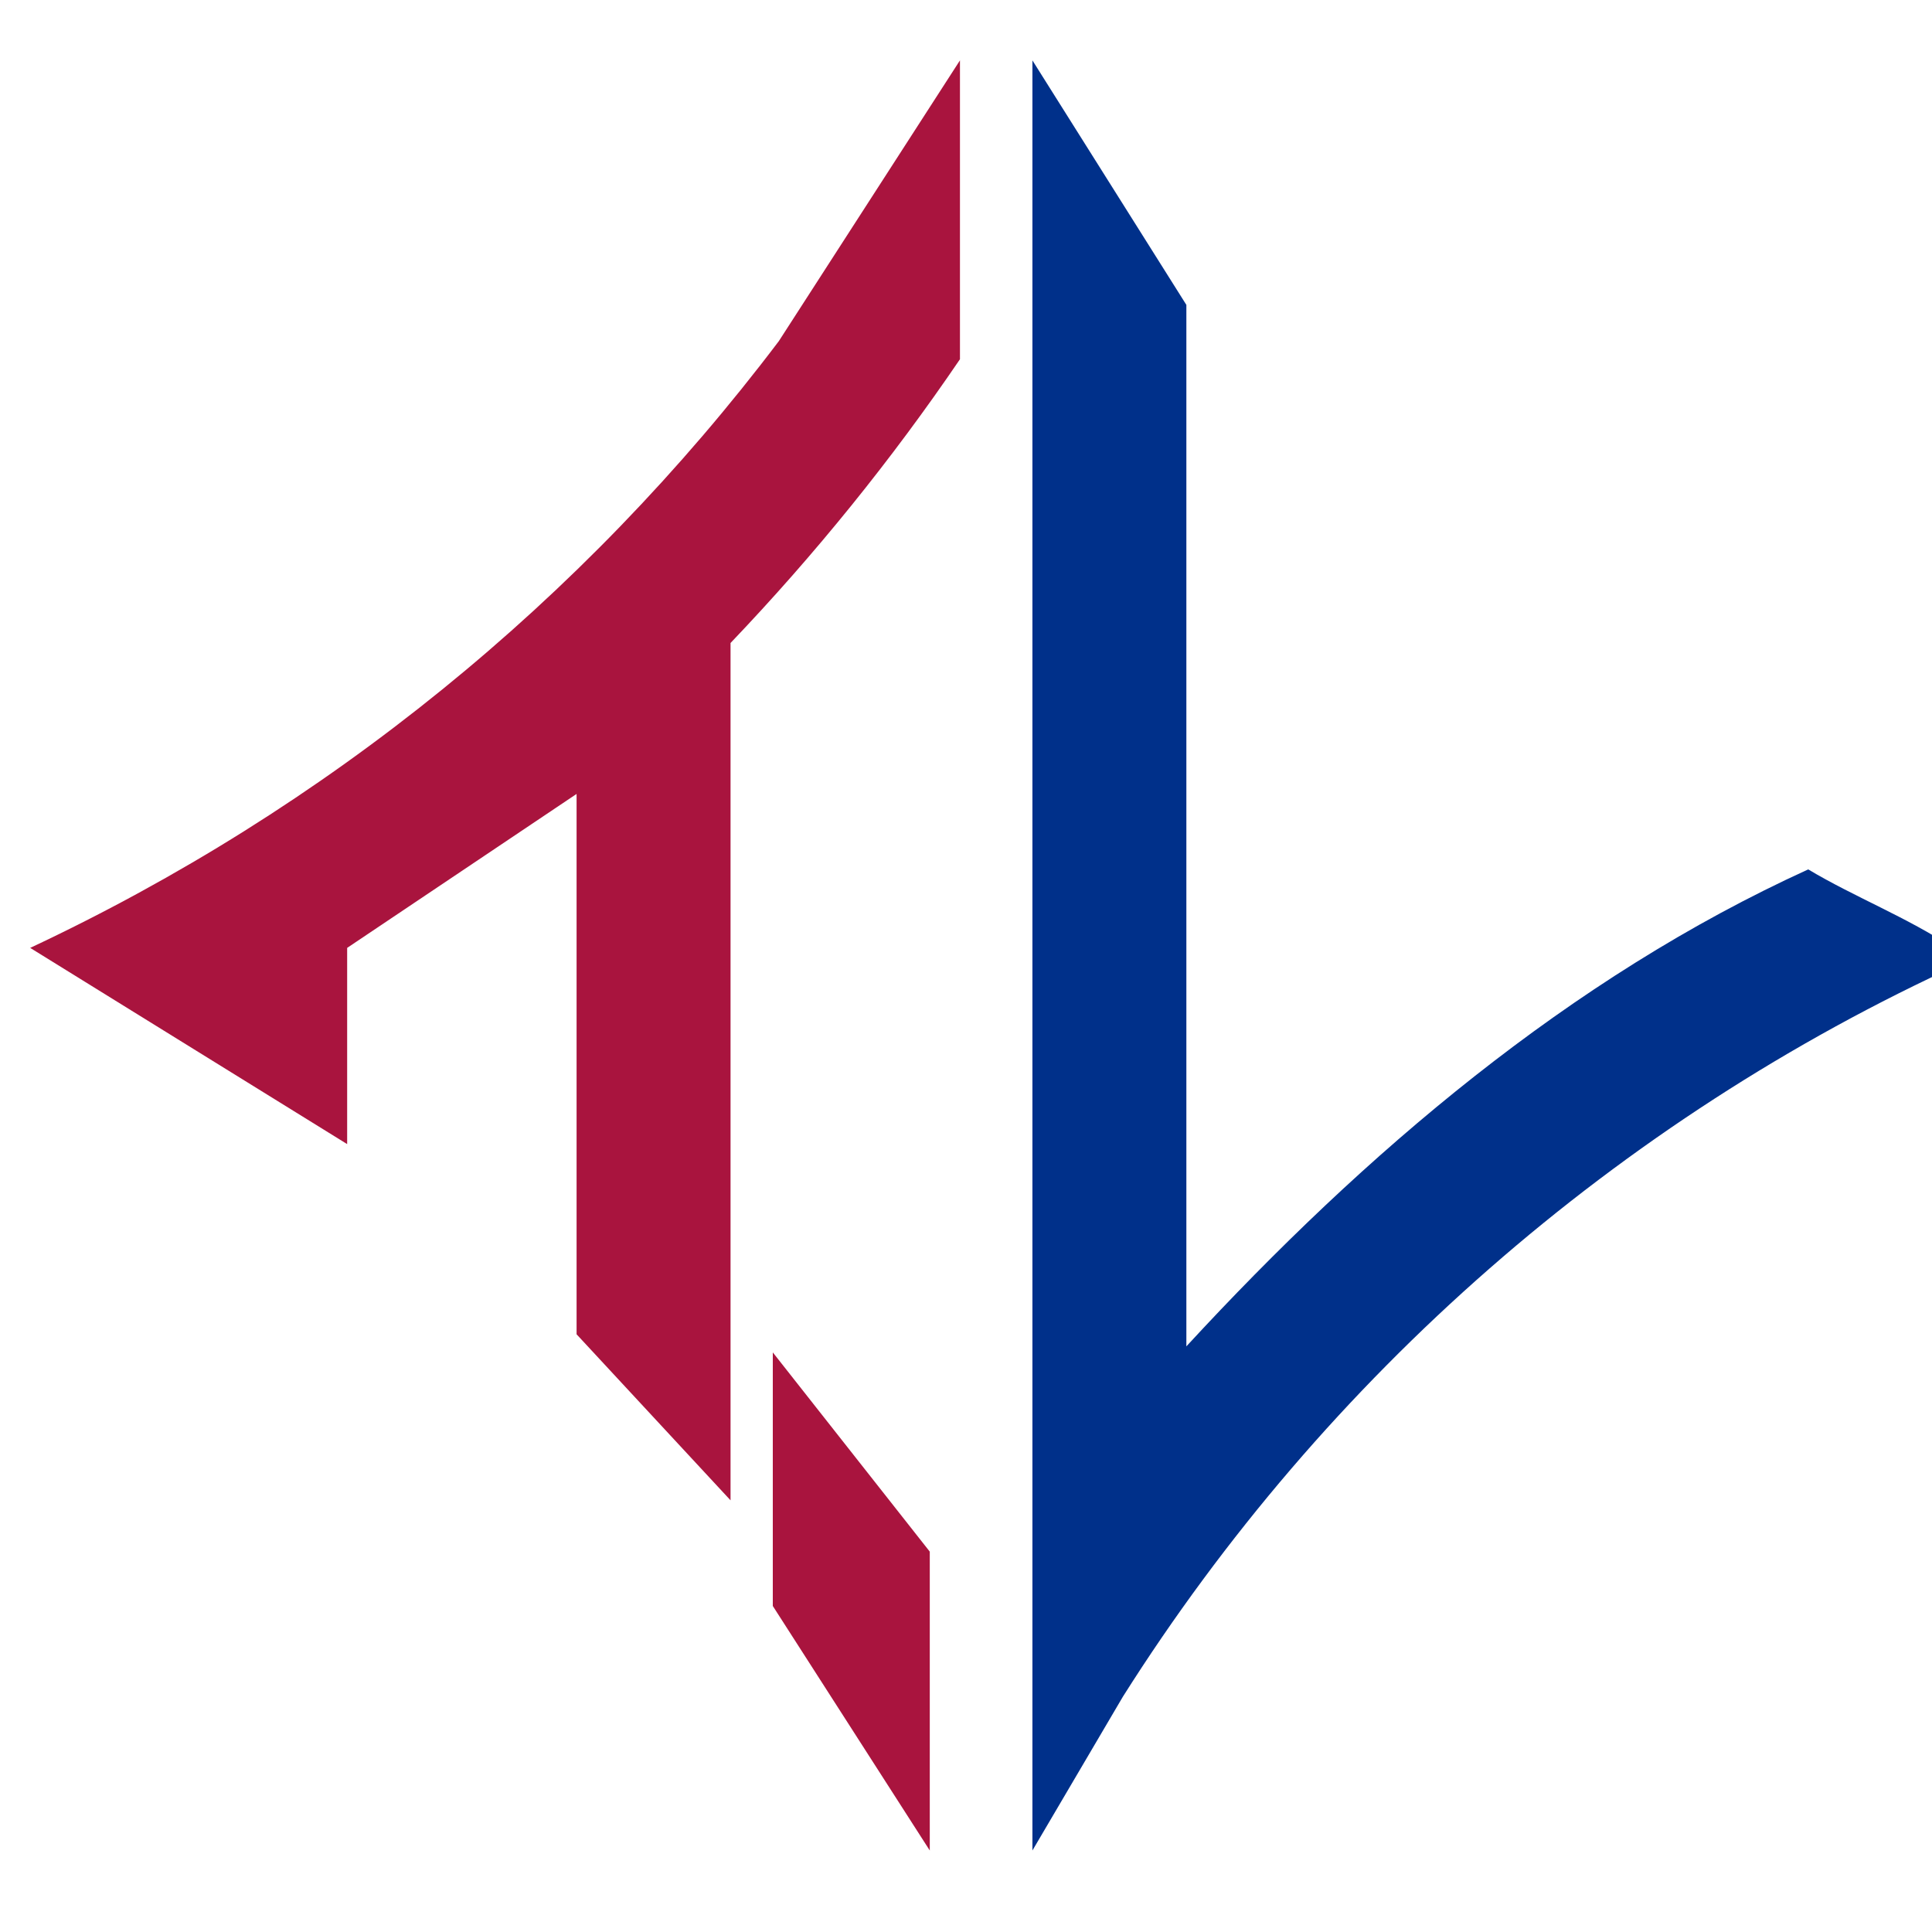
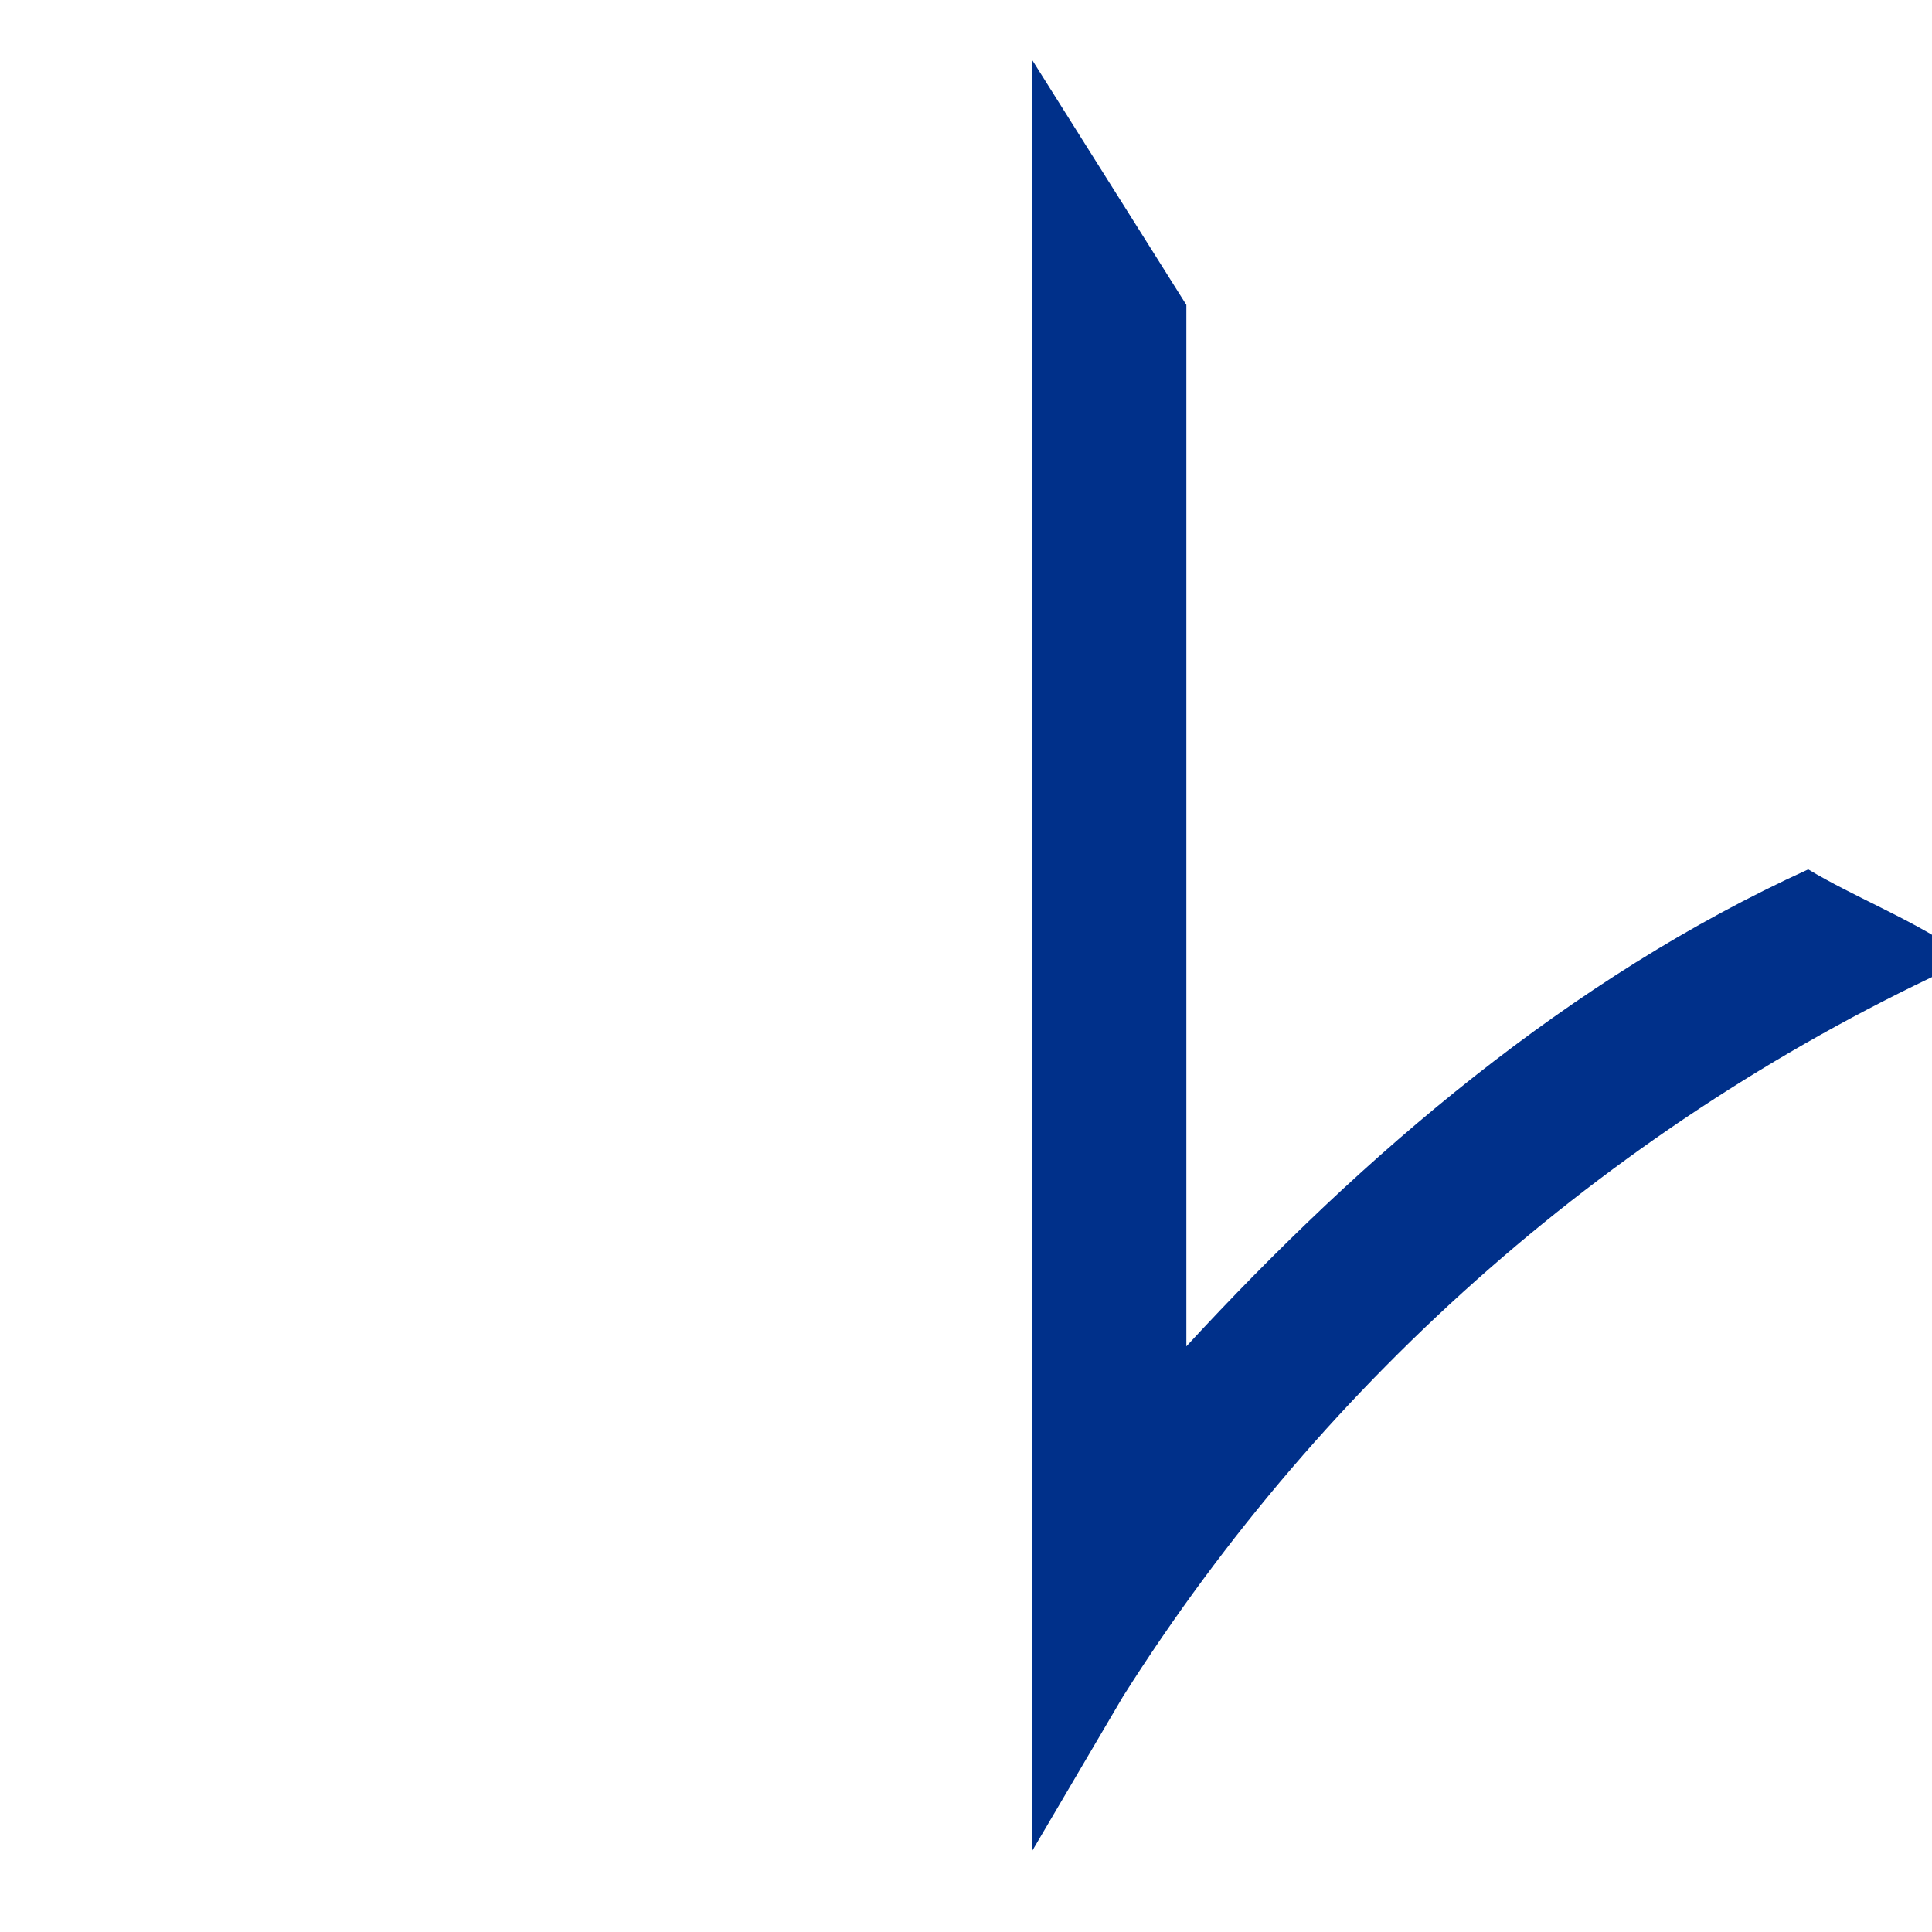
<svg xmlns="http://www.w3.org/2000/svg" version="1.2" viewBox="0 0 64 64" width="64" height="64">
  <title>New Project</title>
  <style>
		.s0 { fill: #00308a } 
		.s1 { fill: #a9143e } 
	</style>
  <path id="&lt;Path&gt;" class="s0" d="m39.3 44.6c5.9-6.4 12.7-12.2 20.6-15.8 1.5 0.9 3.3 1.6 4.8 2.6 0.2 0.1 0.4-0.1 0.3 0.5-11.4 5.2-21.1 13.7-27.8 24.3l-3 5.1v-59.3l5.1 8.1z" />
-   <path id="&lt;Path&gt;" class="s1" d="m24.2 49.7l-5.1-5.5v-17.9l-7.6 5.1v6.5l-10.5-6.5c9.8-4.6 18.3-11.5 24.8-20.1l6-9.3v9.9q-3.4 5-7.6 9.4z" />
-   <path id="&lt;Path&gt;" class="s1" d="m30.8 61.3l-5.2-8.1v-8.4l5.2 6.6z" />
</svg>